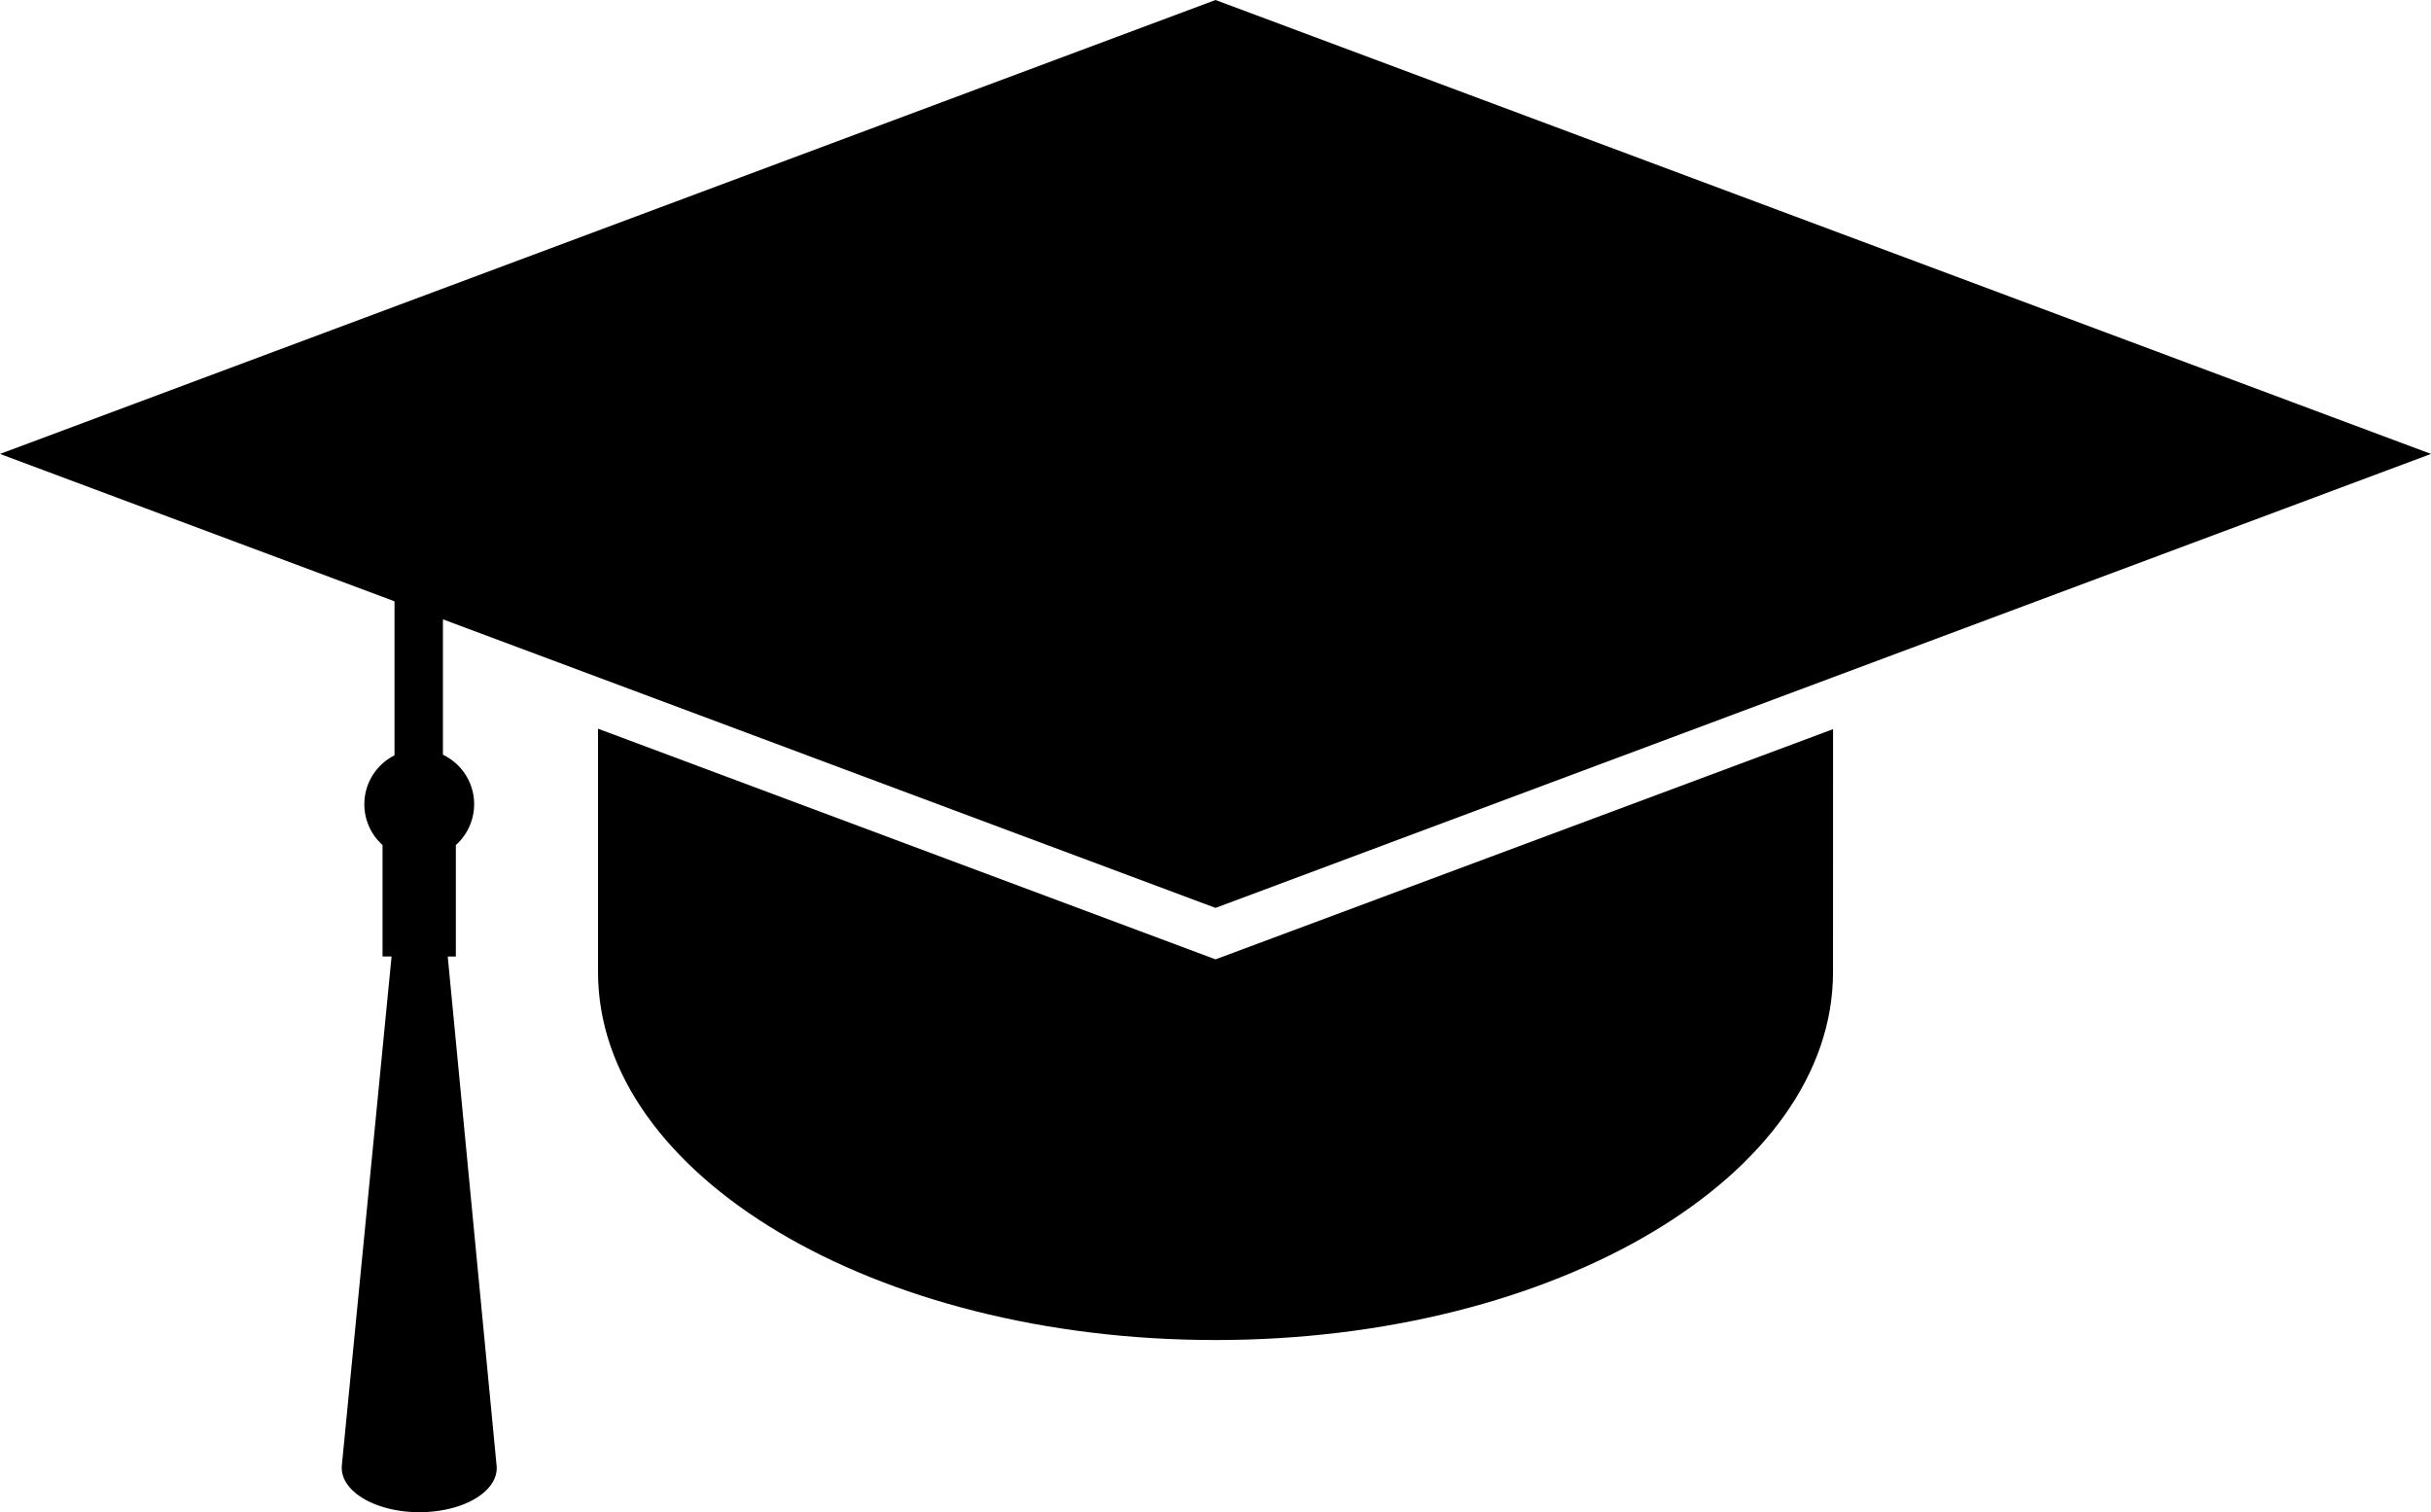
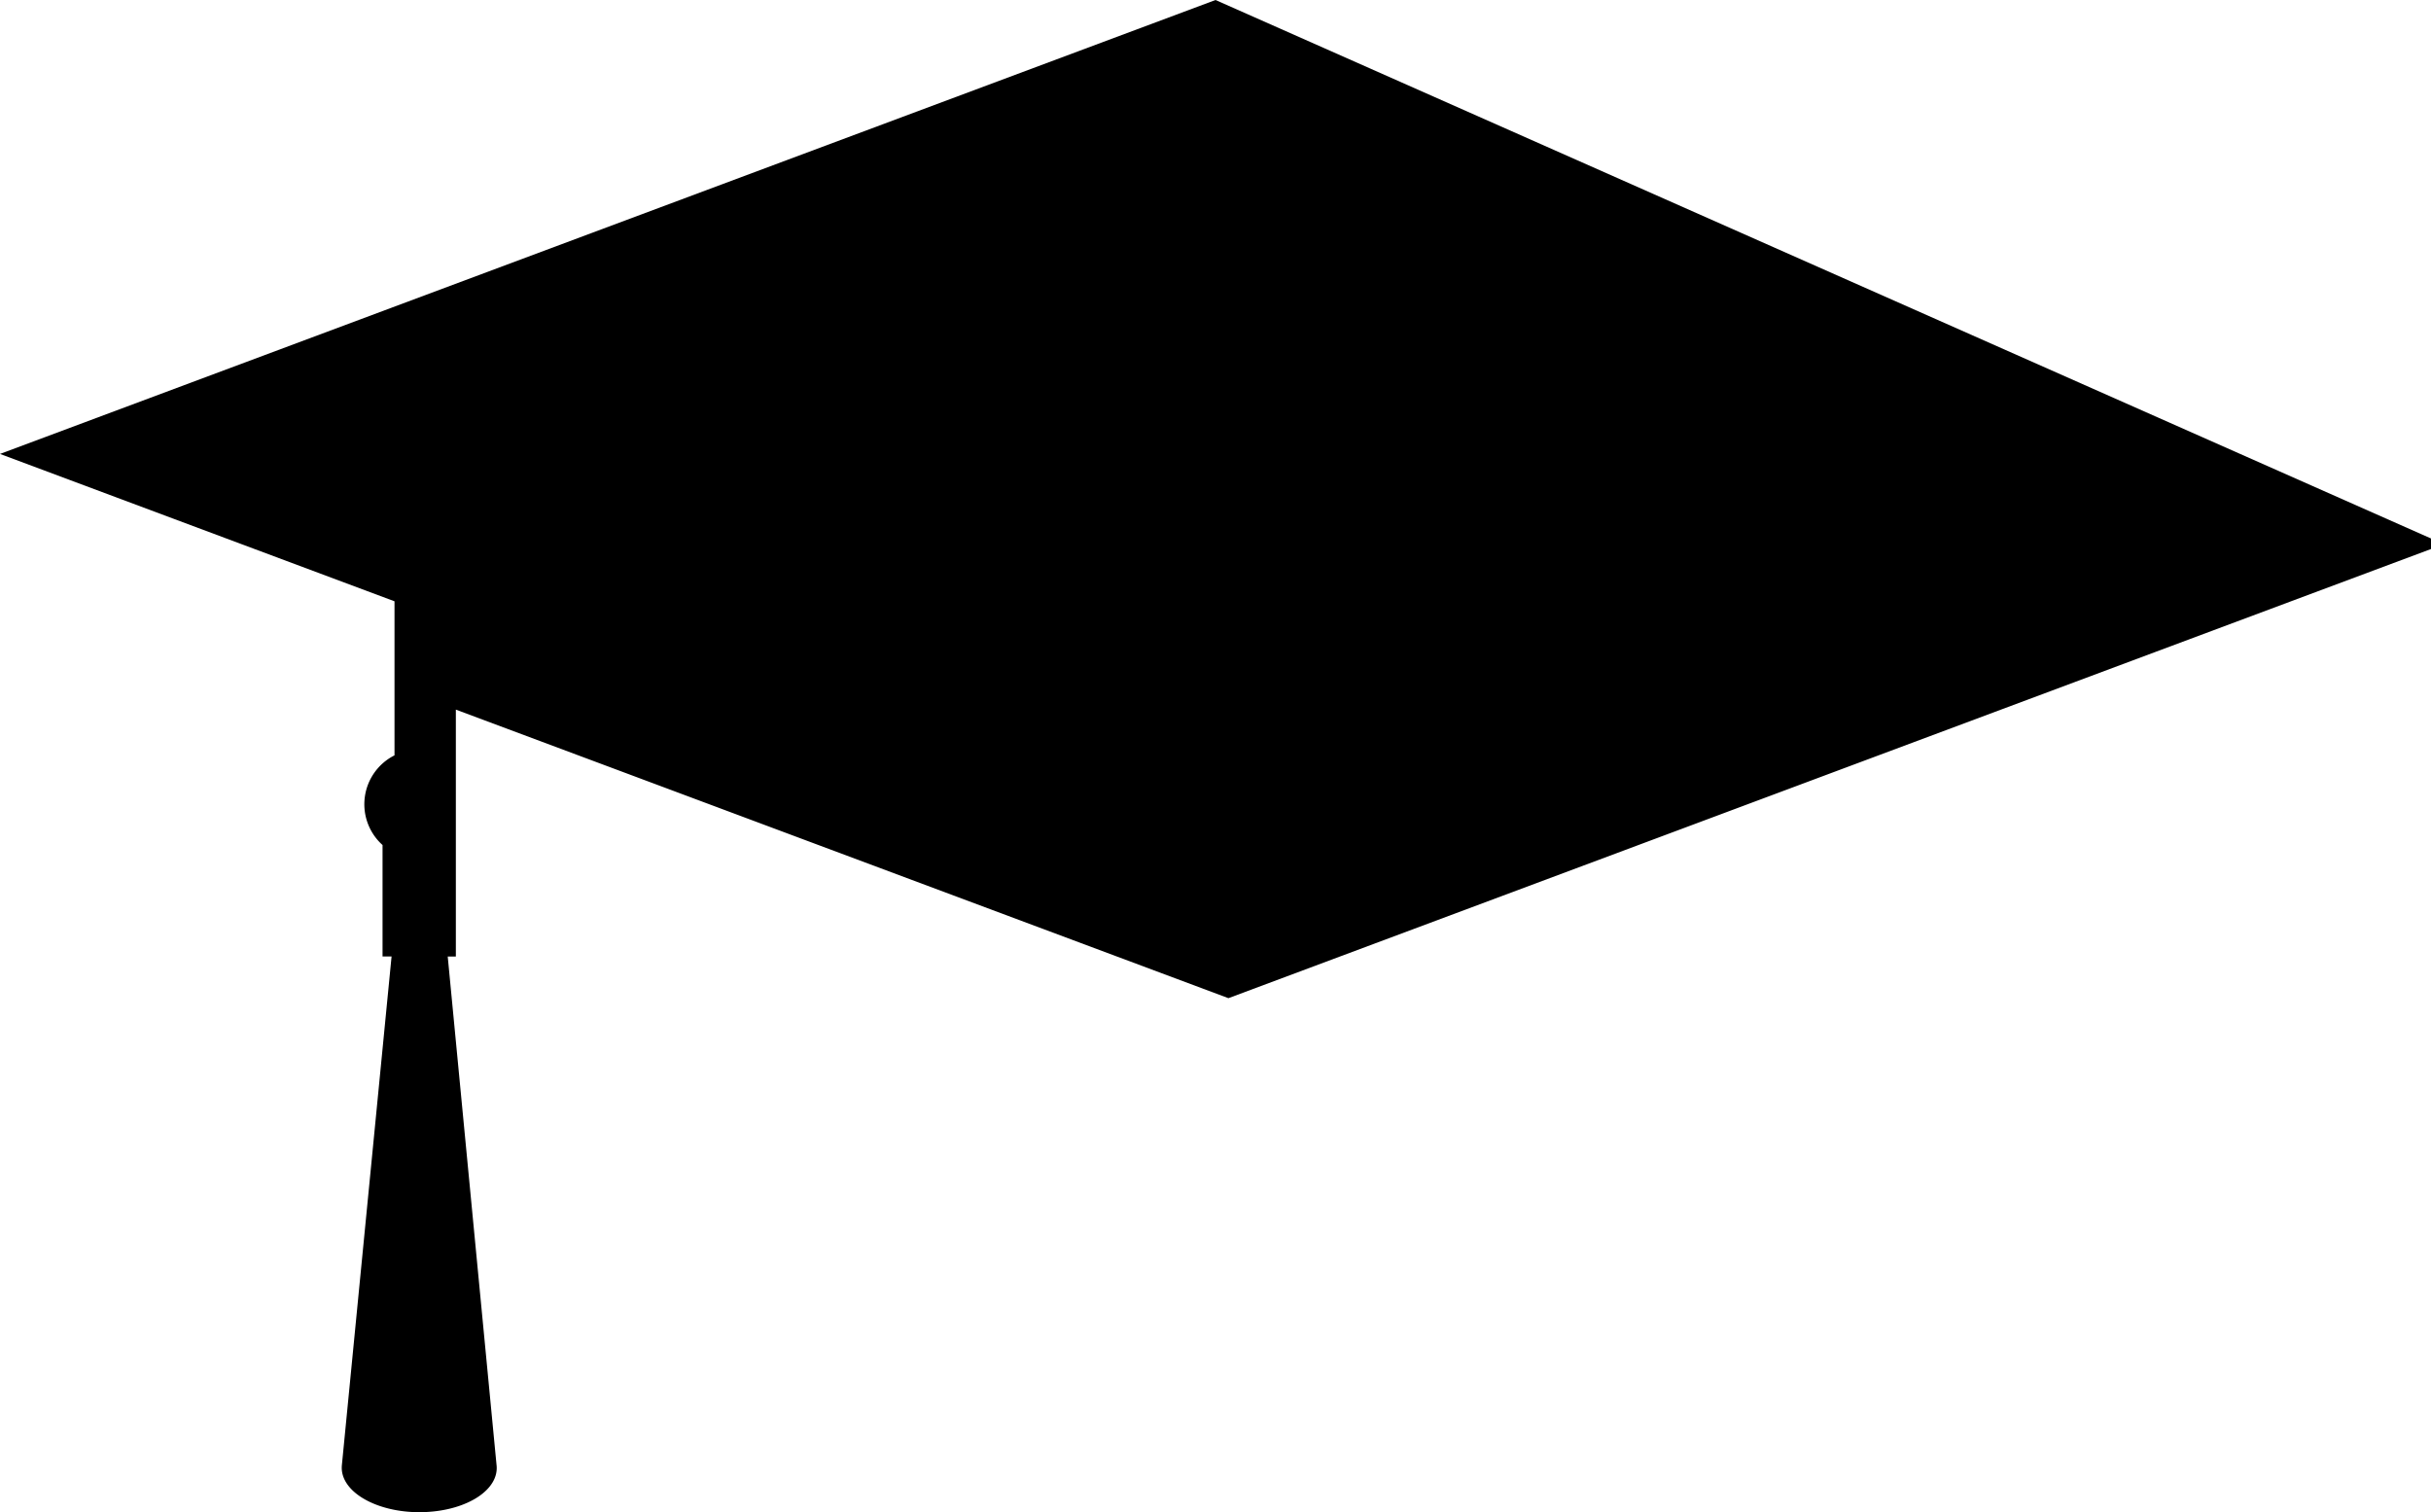
<svg xmlns="http://www.w3.org/2000/svg" width="53.857" height="33.504" viewBox="0 0 53.857 33.504">
-   <path d="m40.61 16.155-13.681 5.1-13.68-5.11v5.394c0 4.5 6.125 8.15 13.68 8.15s13.68-3.648 13.68-8.15v-0.012z" />
-   <path d="M26.929 0 0 10.057l8.74 3.265v3.413a1.213 1.213 0 0 0-.265 1.987v2.469h.2l-1.1 11.261a.611.611 0 0 0 0 .134c.065.542.886.952 1.833.915S11.068 33 11 32.453L9.919 21.192h.18v-2.47a1.213 1.213 0 0 0-.286-2v-3l3.436 1.283 13.68 5.11 13.68-5.11 13.248-4.948Z" />
+   <path d="M26.929 0 0 10.057l8.74 3.265v3.413a1.213 1.213 0 0 0-.265 1.987v2.469h.2l-1.1 11.261a.611.611 0 0 0 0 .134c.065.542.886.952 1.833.915S11.068 33 11 32.453L9.919 21.192h.18v-2.47v-3l3.436 1.283 13.68 5.11 13.68-5.11 13.248-4.948Z" />
</svg>